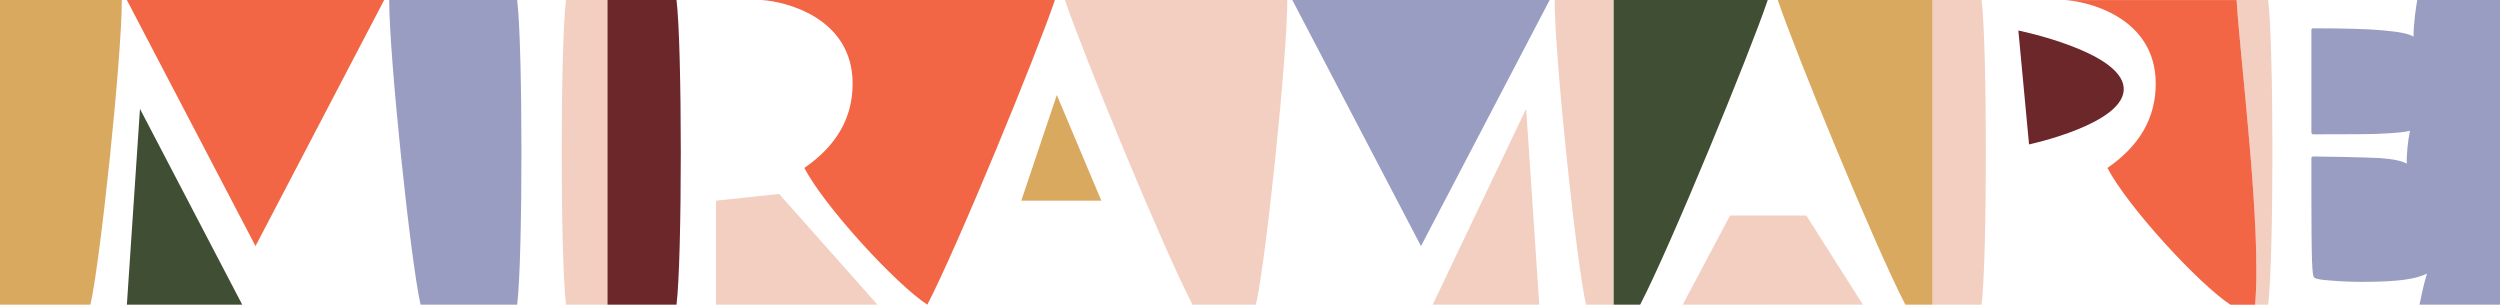
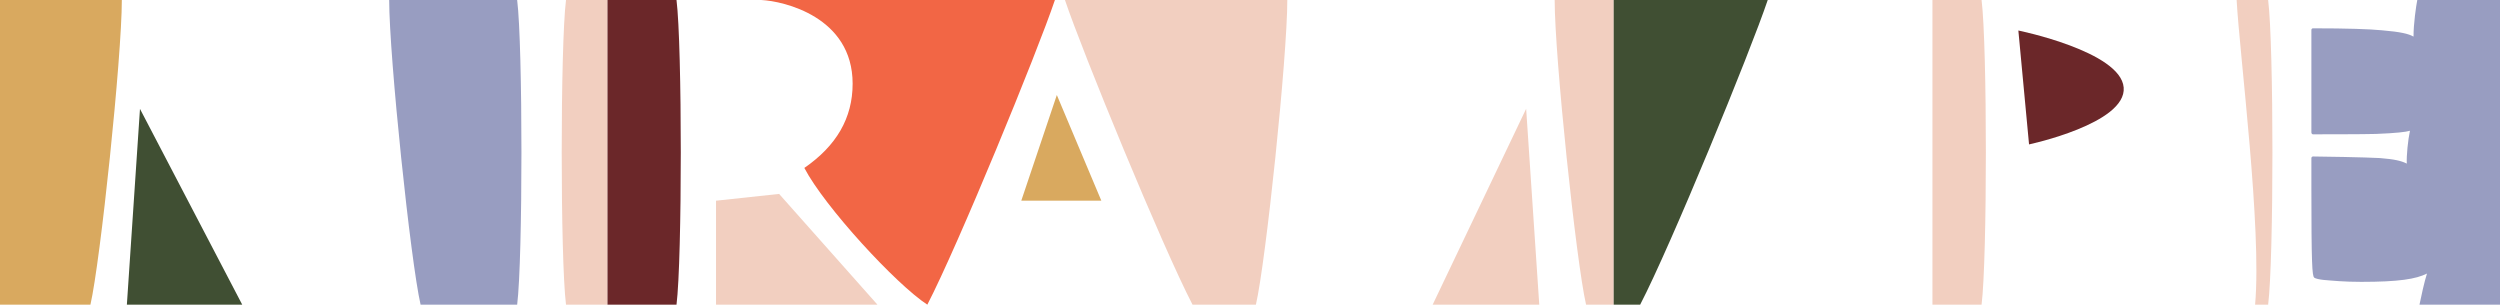
<svg xmlns="http://www.w3.org/2000/svg" width="1441" height="176" viewBox="0 0 1441 176" fill="none">
  <path d="M609.161 54.767L588.67 115.669H634.806L609.161 54.767Z" fill="#D9A95F" />
-   <path d="M969.918 175.623L997.192 124.239H1041.18L1073.73 175.553L969.918 175.623Z" fill="#F2CFC0" />
  <path d="M80.685 62.764L73.128 175.623H139.626L80.685 62.764Z" fill="#404F33" />
  <path d="M879.673 62.693L887.23 175.623H825.782L879.673 62.693Z" fill="#F2CFC0" />
  <path d="M412.715 115.682V175.624H505.772L449.08 111.771L412.715 115.682Z" fill="#F2CFC0" />
  <path d="M1163.38 17.596L1169.54 83.239C1169.54 83.239 1225.84 71.227 1224.09 50.412C1222.33 29.608 1163.38 17.584 1163.38 17.584" fill="#6B2729" />
  <path d="M70.223 0.012H0V175.623H52.122C57.851 150.733 70.223 32.886 70.223 0.012Z" fill="#D9A95F" />
  <path d="M298.09 0.012H224.329C224.329 32.886 236.689 150.733 242.43 175.623H298.09C301.382 149.117 301.382 26.517 298.09 0.012Z" fill="#989DC1" />
  <path d="M326.243 0.012C322.951 26.517 322.951 149.117 326.243 175.623H350.154V0.012H326.243Z" fill="#F2CFC0" />
  <path d="M389.94 0.012H350.154V175.623H389.94C393.232 149.117 393.232 26.517 389.94 0.012Z" fill="#6B2729" />
-   <path d="M147.276 141.835L221.435 0.012H73.117L147.276 141.835Z" fill="#F26645" />
-   <path d="M819.057 141.835L893.217 0.012H744.898L819.057 141.835Z" fill="#989DC1" />
  <path d="M438.911 0.012C451.482 0.632 491.455 9.588 491.455 48.234C491.455 68.067 482.106 84.036 463.619 96.797C475.276 119.135 516.48 163.869 534.51 175.611C552.107 141.73 598.008 29.889 608.048 0H438.899L438.911 0.012Z" fill="#F26645" />
  <path d="M687.374 175.623C669.777 141.742 623.876 29.901 613.836 0.012H742.004C742.004 32.886 729.644 150.733 723.903 175.623H687.374Z" fill="#F2CFC0" />
  <path d="M896.11 0.012C896.11 32.886 908.482 150.733 914.211 175.623H930.132V0.012H896.11Z" fill="#F2CFC0" />
  <path d="M930.132 175.623V0.012H1018.92C1008.87 29.901 962.982 141.742 945.385 175.623H930.132Z" fill="#404F33" />
  <path d="M1142.18 0.012H1113.86V175.623H1142.18C1145.48 149.117 1145.48 26.517 1142.18 0.012Z" fill="#F2CFC0" />
-   <path d="M1098.25 175.623C1080.65 141.742 1034.75 29.901 1024.71 0.012H1113.87V175.623H1098.25Z" fill="#D9A95F" />
  <path d="M1393.32 0.012C1392.64 3.43 1391.15 13.581 1391.15 21.108C1388.41 19.516 1383.85 18.369 1372.9 17.456C1366.06 16.777 1352.82 16.32 1333.19 16.32C1332.96 16.32 1332.28 16.543 1332.28 17.233V76.285C1332.28 76.976 1332.74 77.421 1333.19 77.421C1336.16 77.421 1363.09 77.421 1369.48 77.199C1381.34 76.742 1386.82 76.051 1389.1 75.372C1387.96 80.617 1387.05 89.737 1387.27 94.303C1384.07 92.711 1380.43 91.798 1371.76 91.107C1364.01 90.65 1337.31 90.194 1333.19 90.194C1332.74 90.194 1332.28 90.65 1332.28 91.107V107.521C1332.28 152.442 1332.74 158.823 1333.87 159.958C1334.55 160.637 1337.07 161.094 1339.12 161.328C1344.37 161.785 1351.21 162.464 1361.03 162.464C1382.7 162.464 1392.52 160.872 1398.91 157.675C1397.34 162.616 1395.52 171.01 1394.59 175.611H1441V0.012H1393.31H1393.32Z" fill="#989DC1" />
  <path d="M1307.36 0.012H1289.19C1291.02 32.605 1303.75 131.264 1299.84 175.623H1307.36C1310.65 149.117 1310.65 26.517 1307.36 0.012Z" fill="#F2CFC0" />
-   <path d="M1285.62 175.623C1267.57 163.869 1226.37 119.146 1214.73 96.809C1233.21 84.036 1242.56 68.079 1242.56 48.246C1242.56 9.588 1202.59 0.644 1190.01 0.023H1289.19C1291.02 32.617 1303.75 131.275 1299.84 175.635H1285.61L1285.62 175.623Z" fill="#F26645" />
</svg>